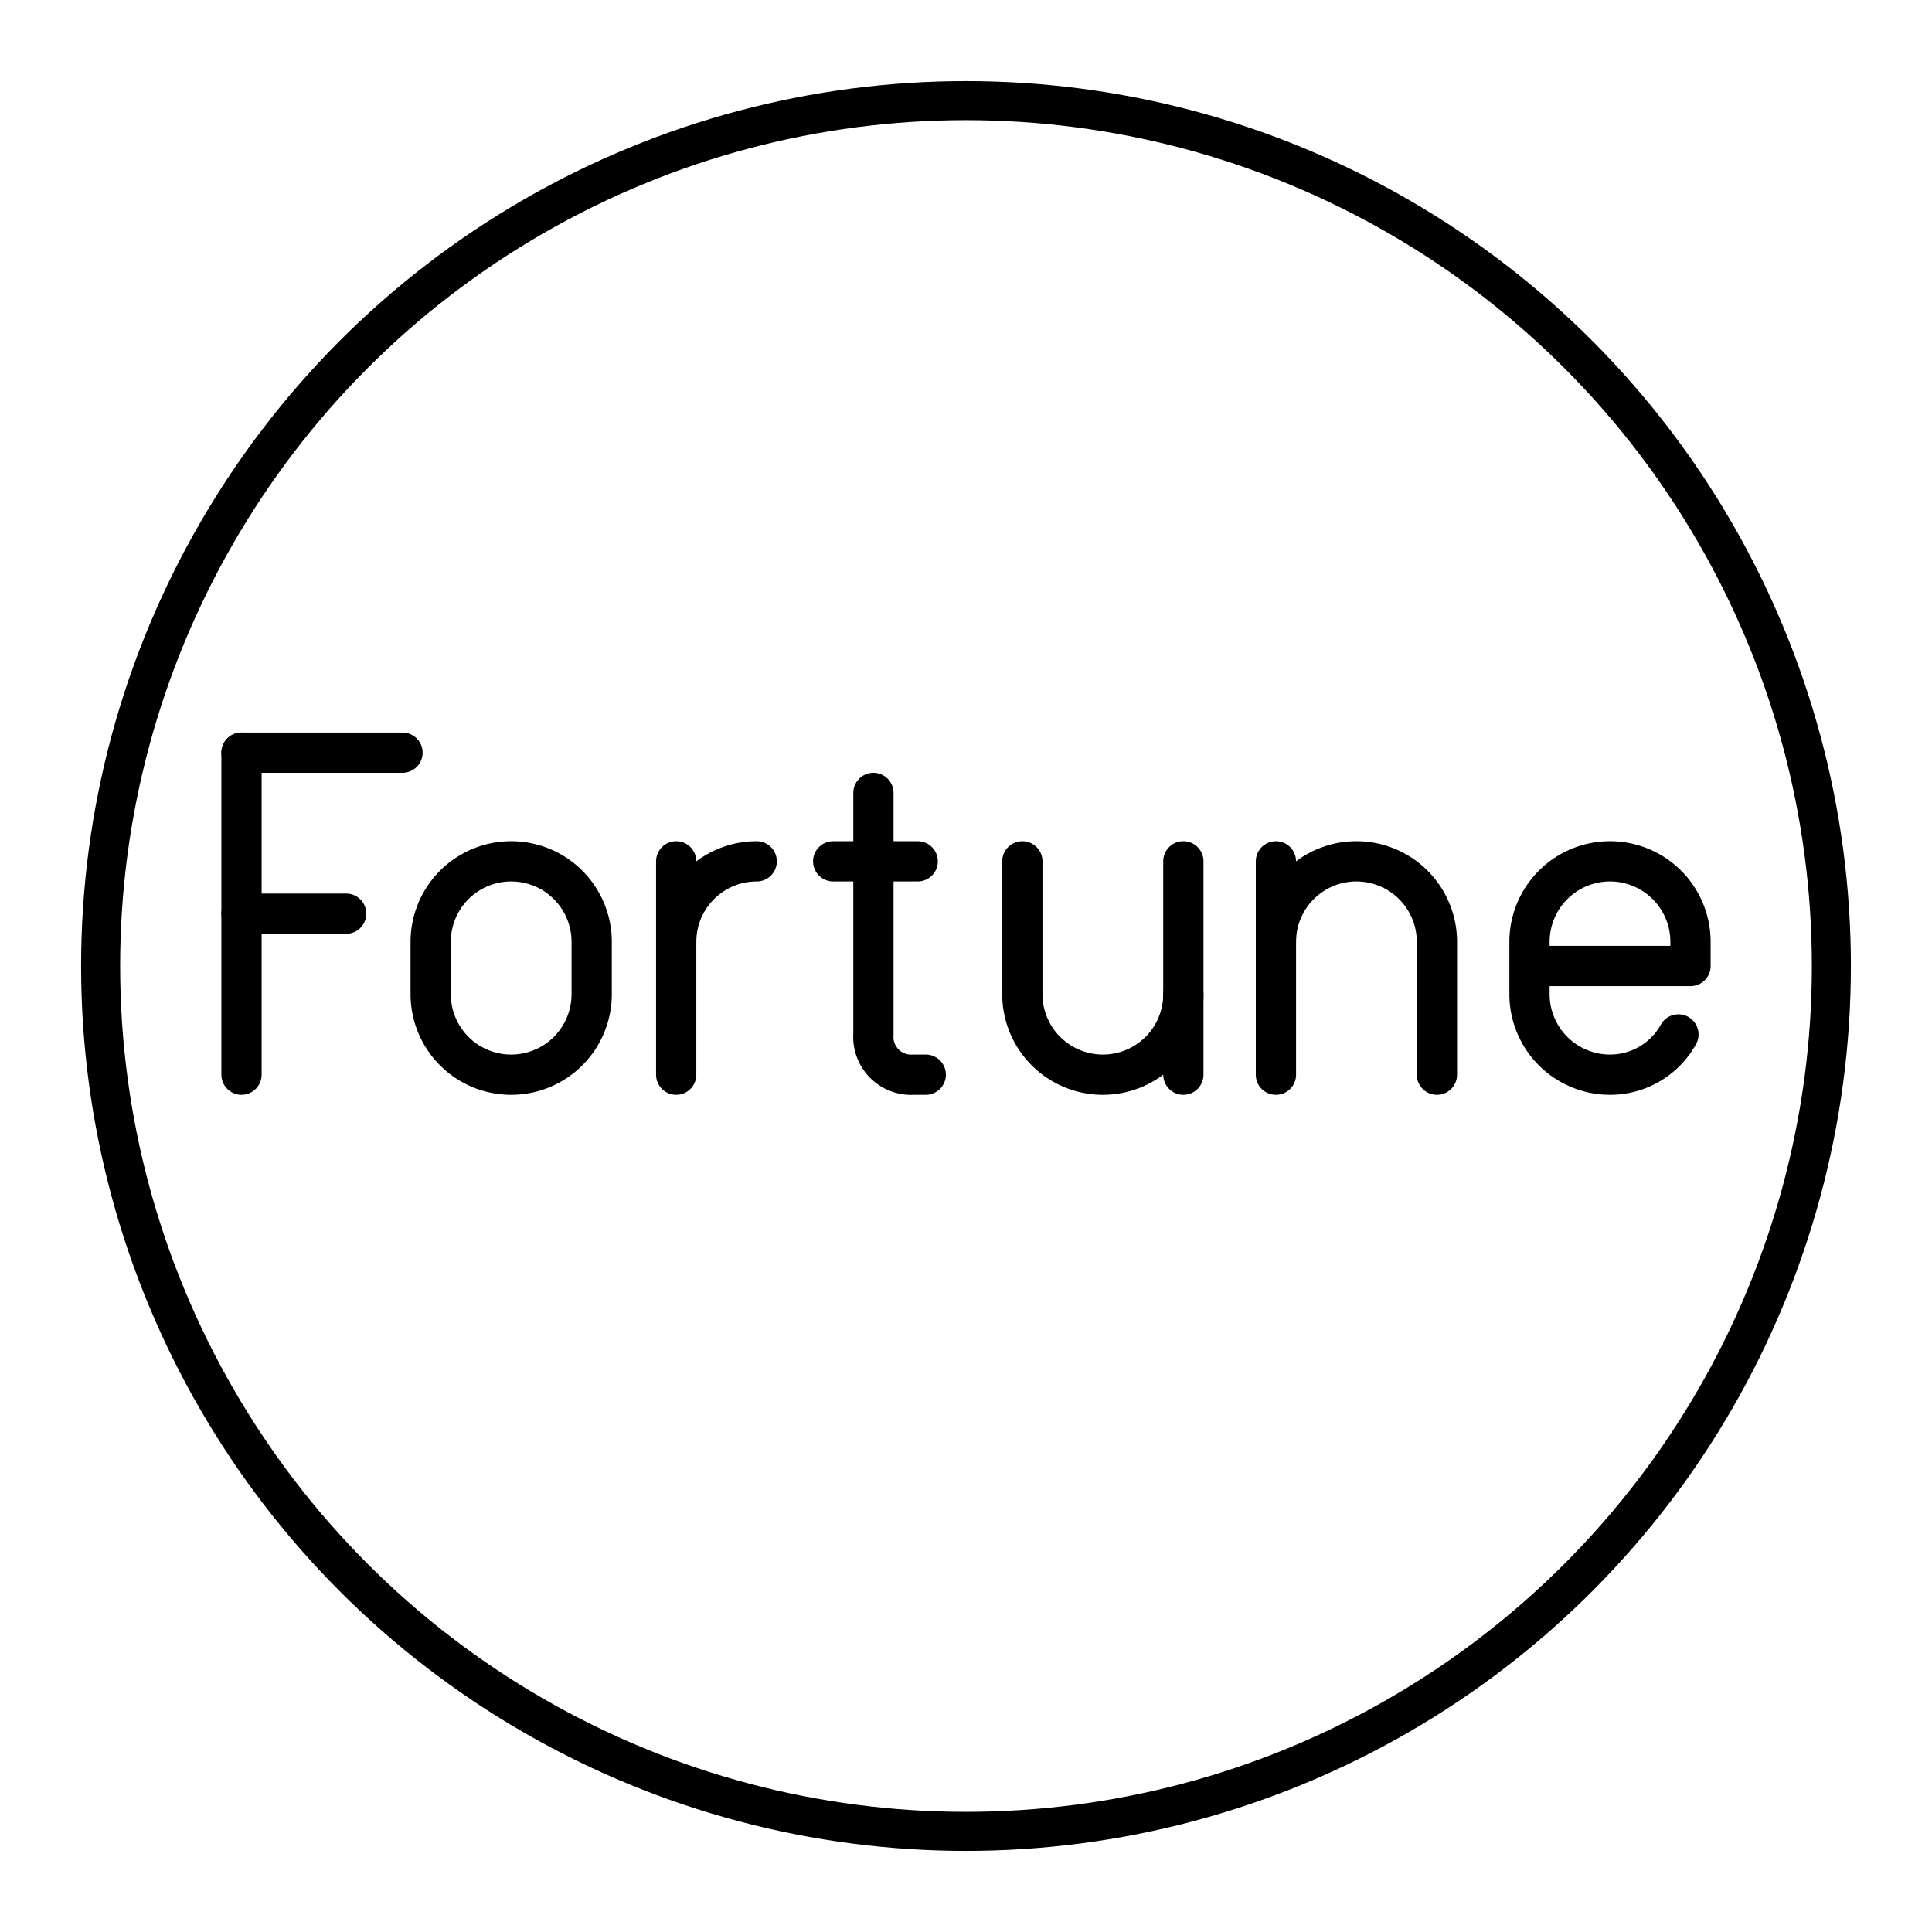
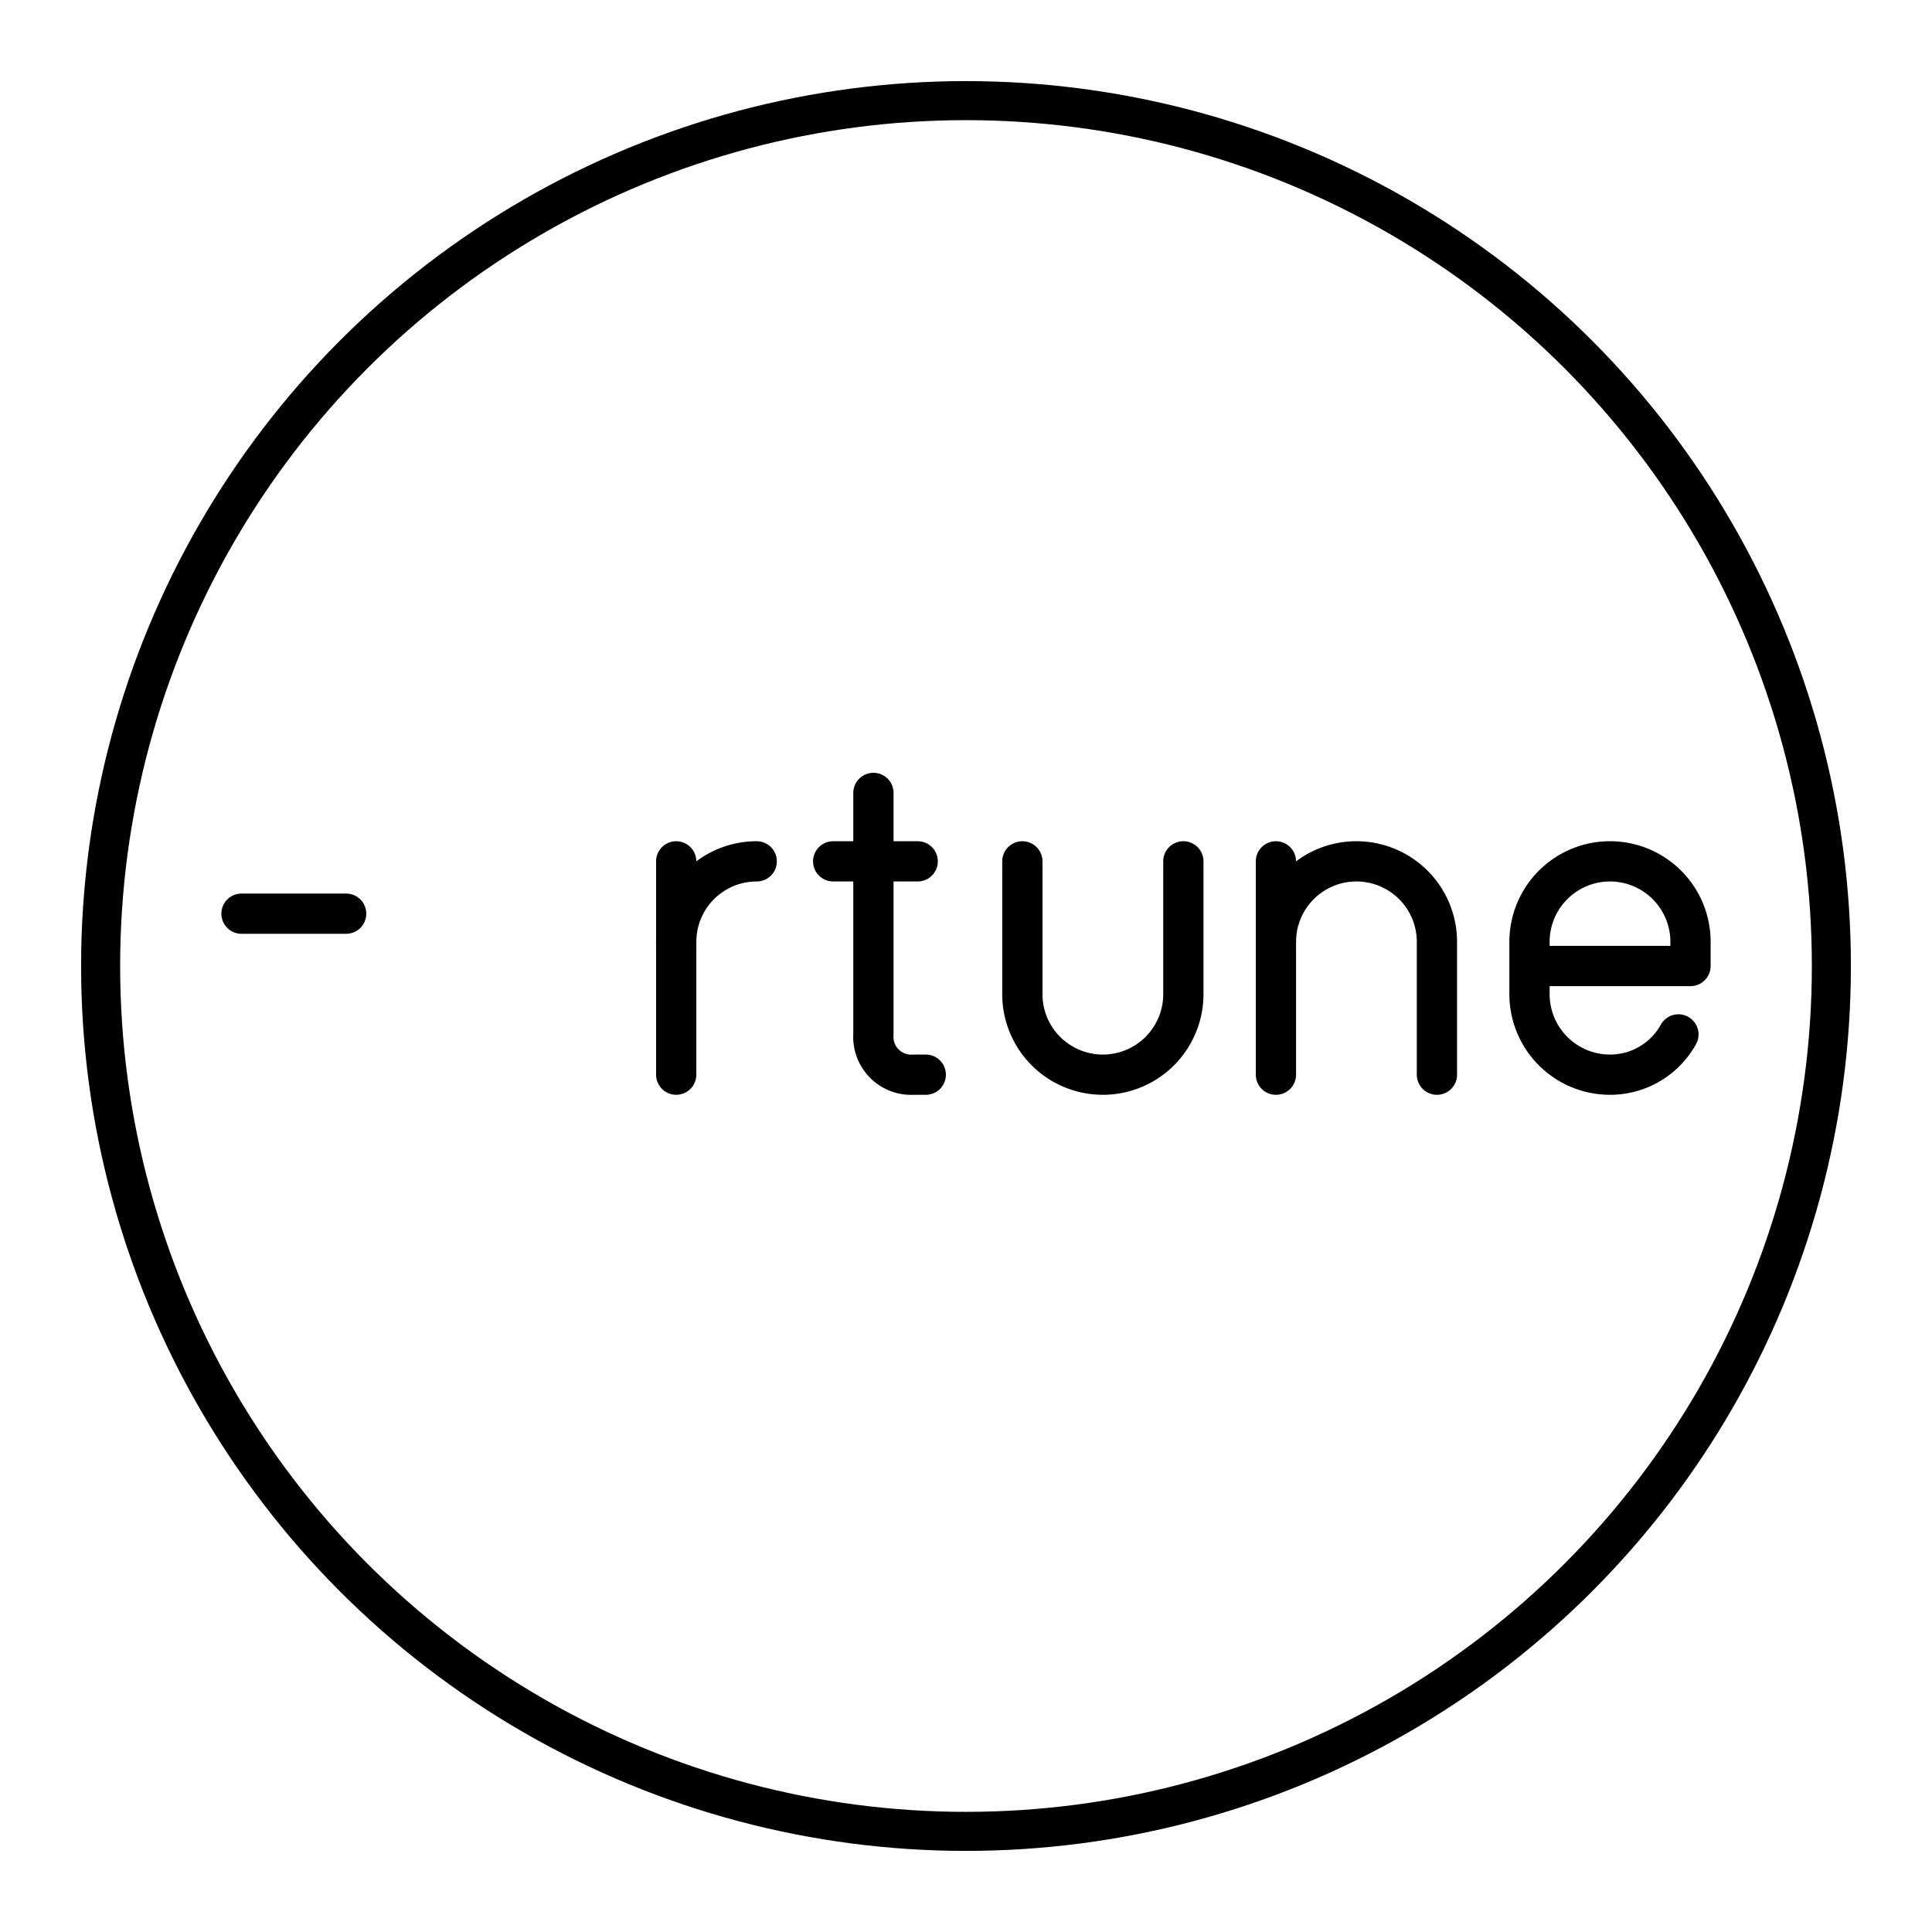
<svg xmlns="http://www.w3.org/2000/svg" width="800px" height="800px" viewBox="0 0 48 48">
  <defs>
    <style>.a,.b{fill:none;stroke:#000000;}.a{stroke-miterlimit:7;stroke-width:0.97px;}.b{stroke-linecap:round;stroke-linejoin:round;}</style>
  </defs>
  <circle class="a" cx="24" cy="24" r="21.5" />
-   <line class="b" x1="6" y1="18.7" x2="10" y2="18.7" />
  <line class="b" x1="6" y1="22.7" x2="8.6" y2="22.7" />
-   <line class="b" x1="6" y1="18.7" x2="6" y2="26.7" />
-   <path class="b" d="M12.7,26.7h0a2,2,0,0,1-2-2V23.4a2,2,0,0,1,2-2h0a2,2,0,0,1,2,2v1.3A2,2,0,0,1,12.7,26.7Z" />
  <path class="b" d="M25.4,21.4v3.3a2,2,0,0,0,2,2h0a2,2,0,0,0,2-2V21.4" />
-   <line class="b" x1="29.4" y1="24.7" x2="29.4" y2="26.7" />
  <path class="b" d="M16.8,23.4a2,2,0,0,1,2-2h0" />
  <line class="b" x1="16.8" y1="21.4" x2="16.8" y2="26.7" />
  <path class="b" d="M41.7,25.7a1.94,1.94,0,0,1-1.7,1h0a2,2,0,0,1-2-2V23.4a2,2,0,0,1,2-2h0a2,2,0,0,1,2,2V24H38" />
  <path class="b" d="M35.7,26.7V23.4a2,2,0,0,0-2-2h0a2,2,0,0,0-2,2v3.3" />
  <line class="b" x1="31.7" y1="23.4" x2="31.7" y2="21.4" />
  <path class="b" d="M21.7,19.7v6a.94.94,0,0,0,1,1H23" />
  <line class="b" x1="20.7" y1="21.4" x2="22.8" y2="21.4" />
</svg>